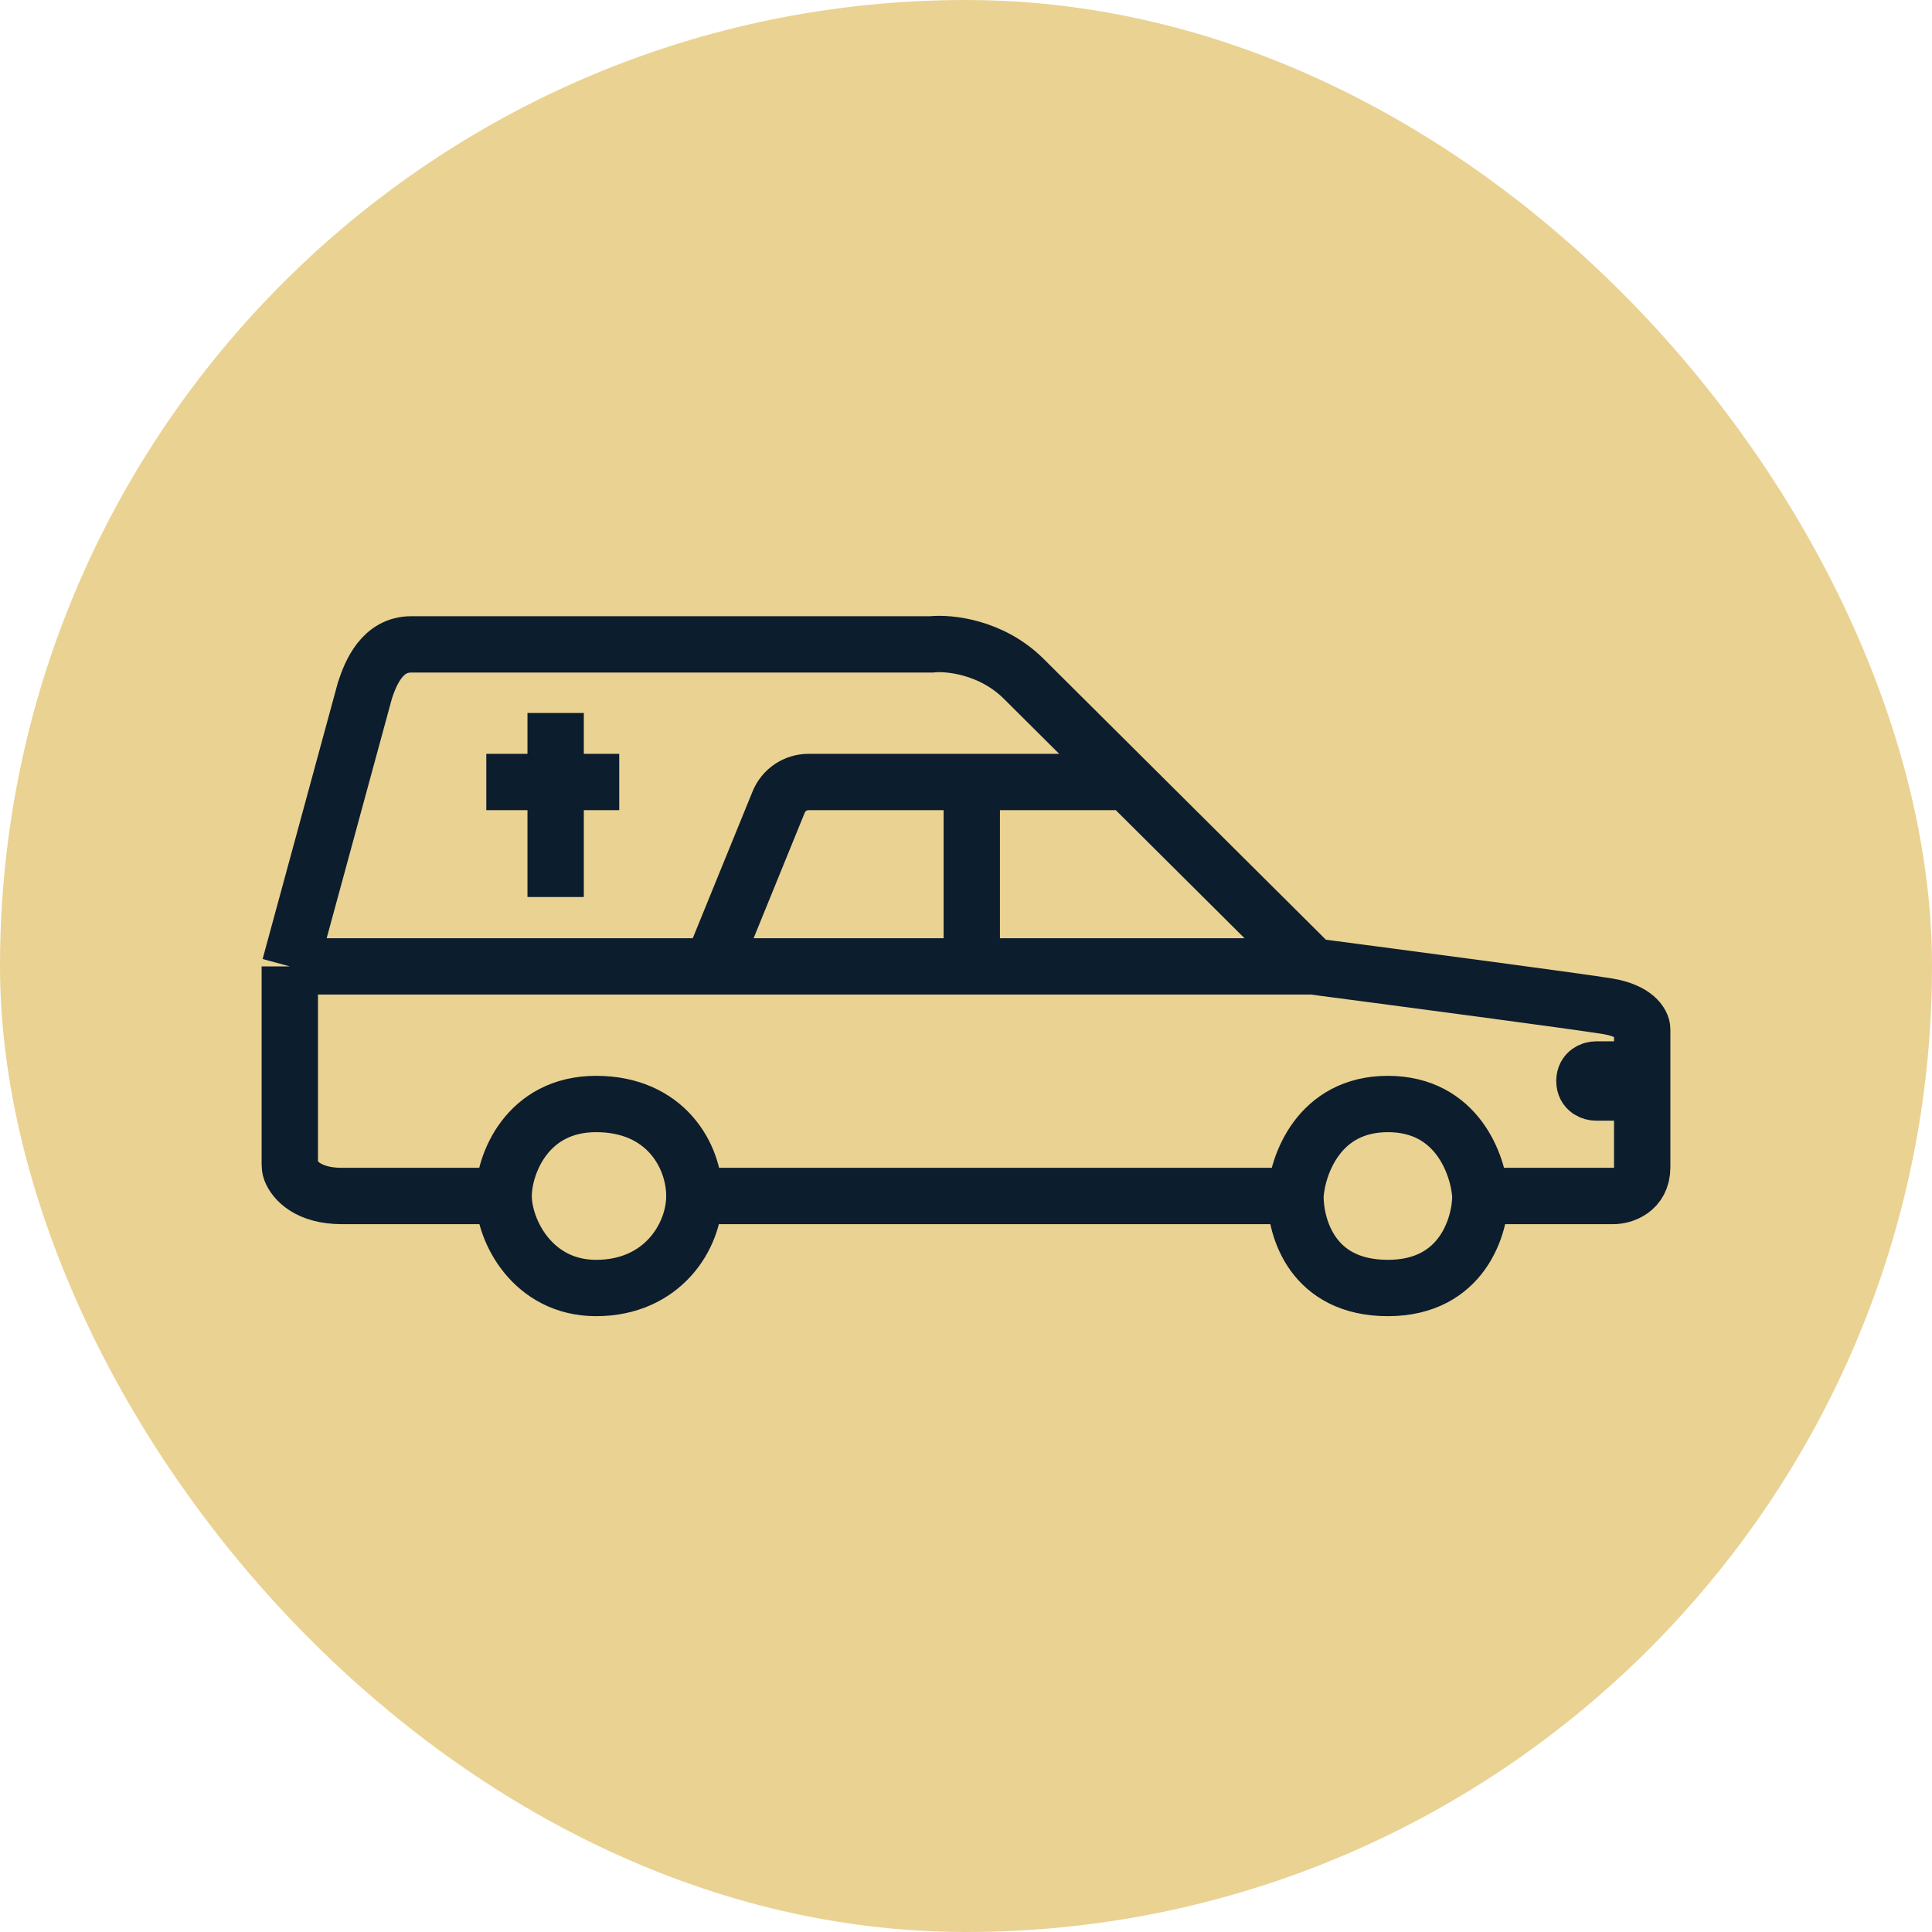
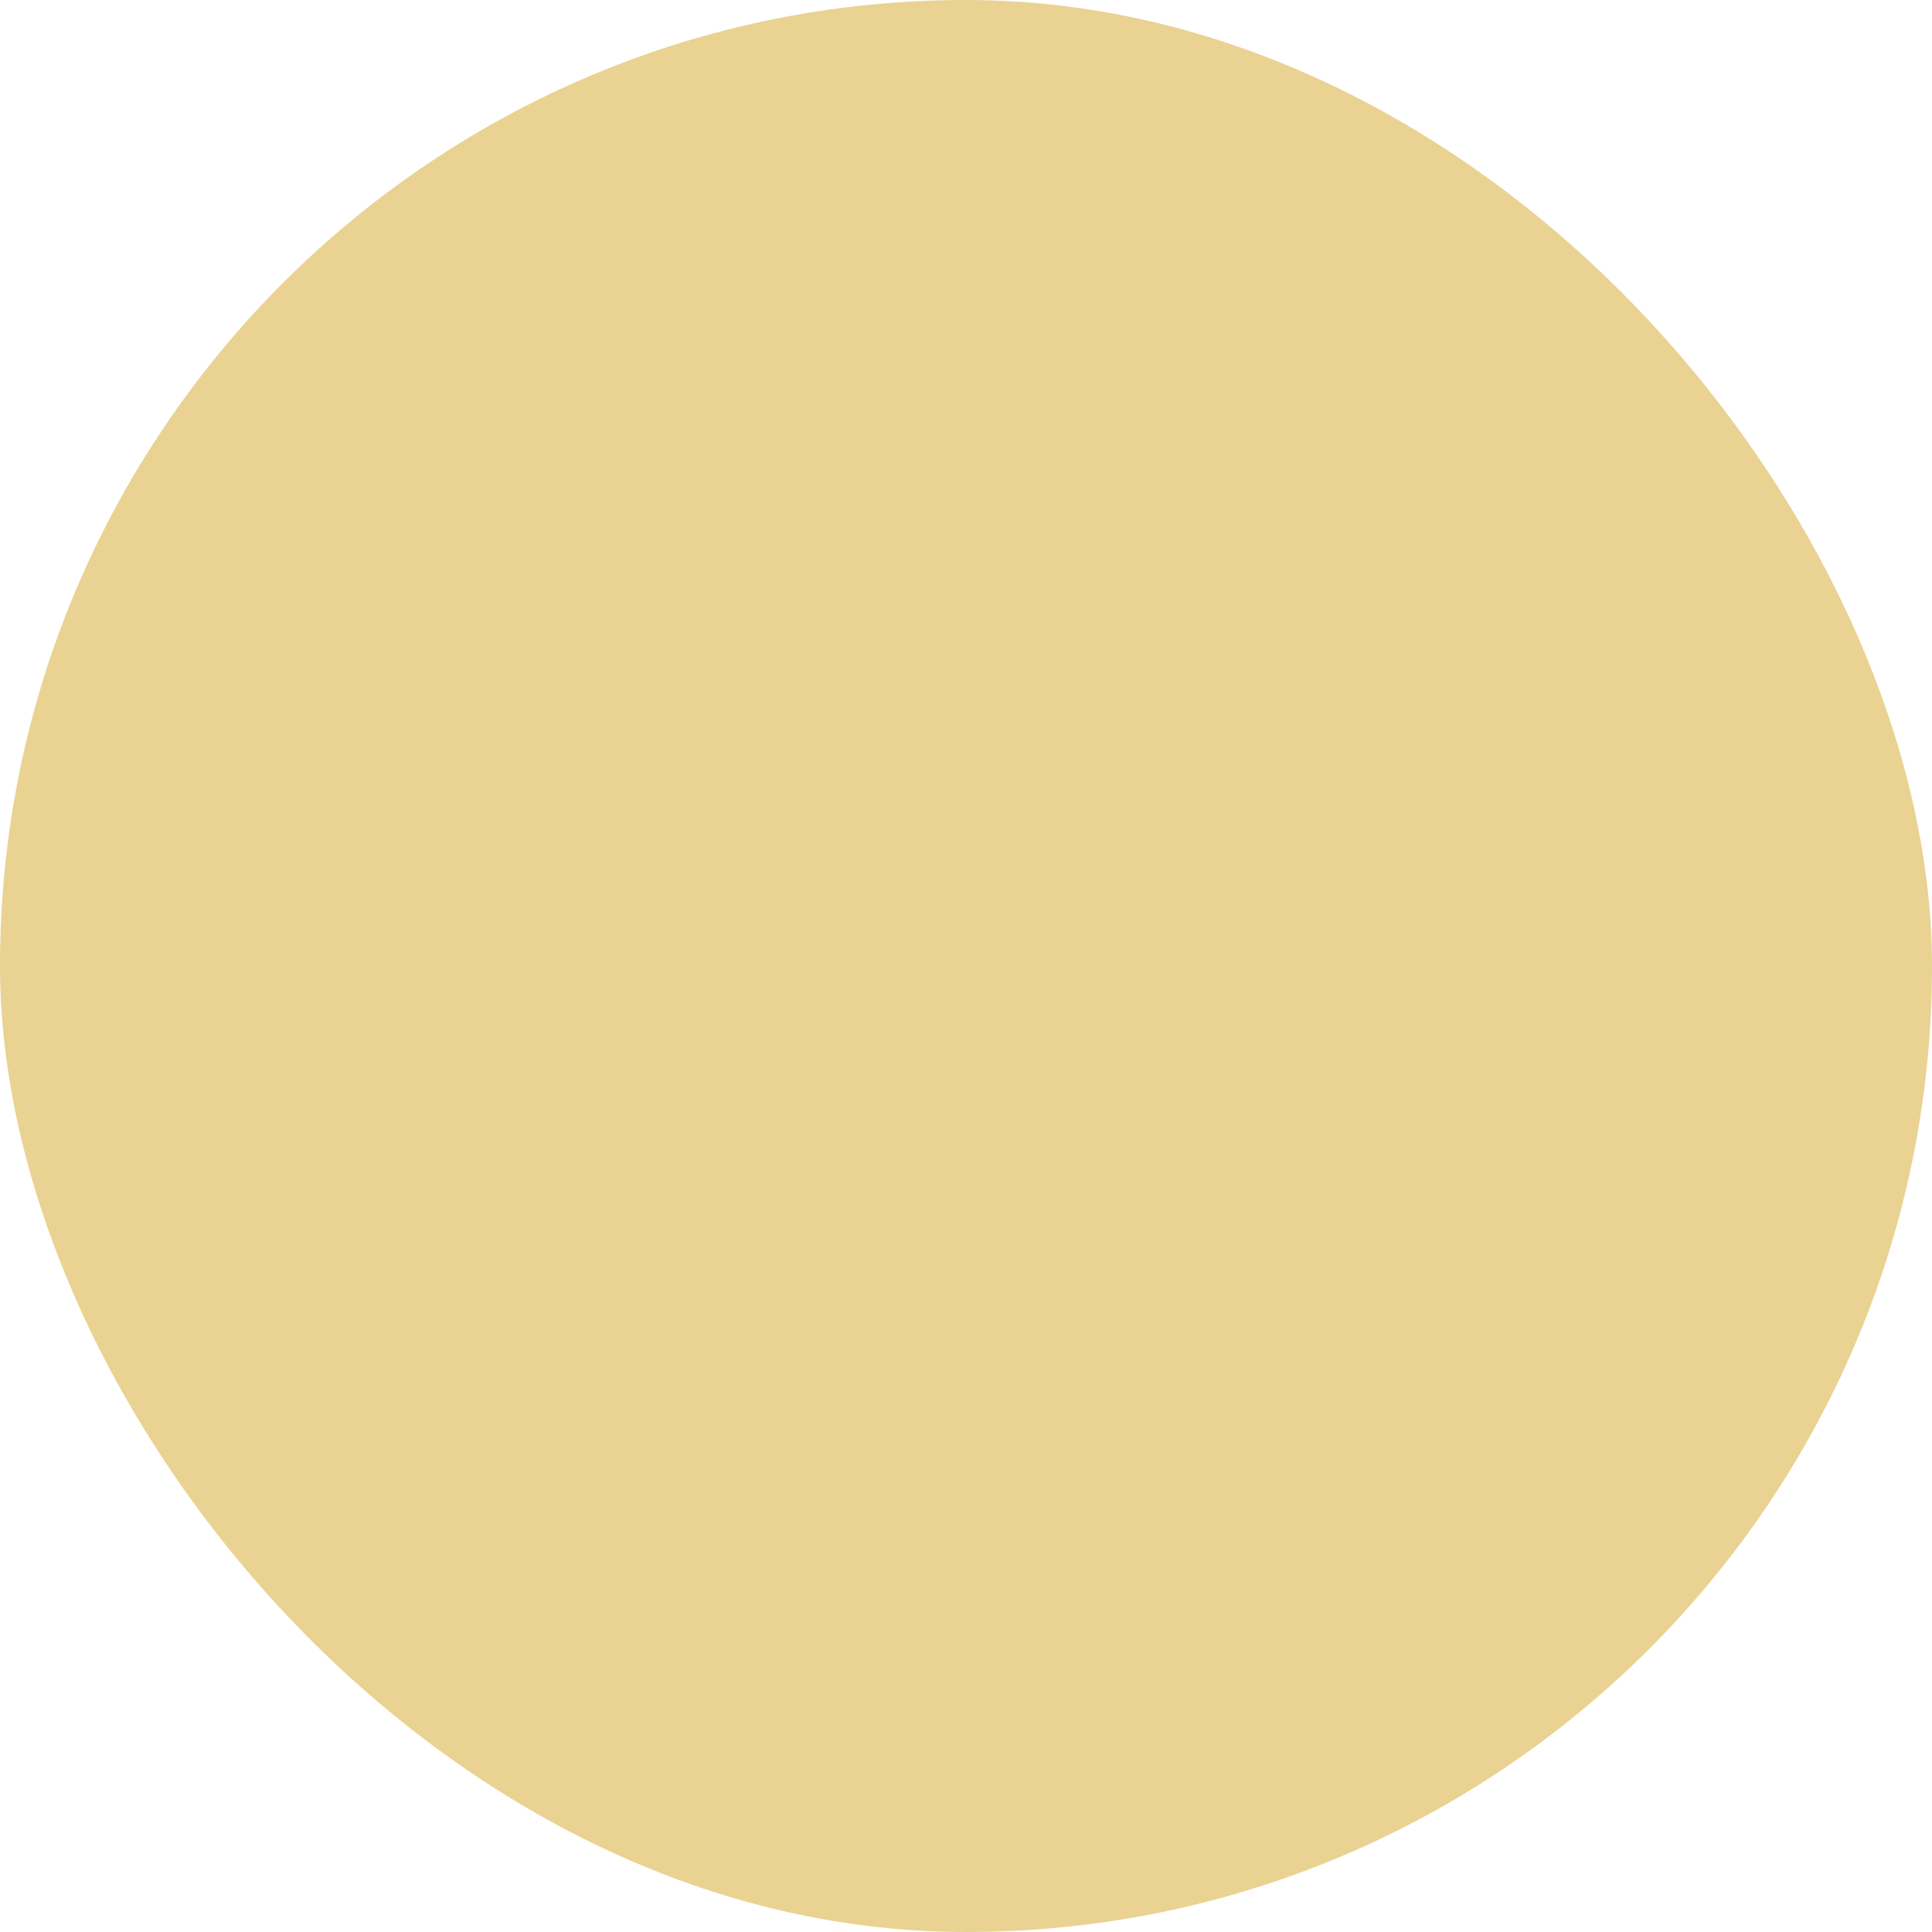
<svg xmlns="http://www.w3.org/2000/svg" width="93" height="93" viewBox="0 0 93 93" fill="none">
  <rect width="93" height="93" rx="46.5" fill="#EAD292" />
-   <path d="M63.192 46.519L62.636 45.965C60.531 43.871 57.142 40.499 54.271 37.643M63.192 46.519C67.365 47.066 76.045 48.216 77.381 48.438C78.716 48.659 79.05 49.268 79.05 49.545C79.05 50.056 79.05 50.741 79.05 51.482M63.192 46.519H46.778M13.95 46.519L17.567 33.233C17.845 32.384 18.401 31.019 19.792 31.019C22.018 31.019 37.412 31.019 44.831 31.019C45.665 30.926 47.724 31.129 49.282 32.679C49.977 33.371 51.956 35.339 54.271 37.643M13.95 46.519H34.259M13.95 46.519V47.33V56.033C13.95 56.136 13.957 56.239 13.993 56.335C14.177 56.821 14.848 57.571 16.454 57.571C18.234 57.571 22.389 57.571 24.244 57.571M24.244 57.571C24.244 56.068 25.356 53.143 28.695 53.143C32.033 53.143 33.424 55.634 33.424 57.571M24.244 57.571C24.244 59.232 25.635 62 28.695 62C31.89 62 33.424 59.509 33.424 57.571M33.424 57.571H62.358M62.358 57.571C62.45 56.095 63.471 53.143 66.809 53.143C70.147 53.143 71.168 56.095 71.26 57.571M62.358 57.571C62.358 59.14 63.192 62 66.809 62C70.426 62 71.26 58.955 71.26 57.571M71.26 57.571H77.659C78.123 57.571 79.05 57.295 79.05 56.188C79.05 55.561 79.05 54.077 79.05 52.589M79.05 51.482H76.824C76.639 51.482 76.268 51.593 76.268 52.036C76.268 52.479 76.639 52.589 76.824 52.589H79.05M79.05 51.482C79.05 51.843 79.05 52.216 79.05 52.589M54.271 37.643H46.778M34.259 46.519L37.482 38.608C37.72 38.024 38.288 37.643 38.918 37.643H46.778M34.259 46.519H46.778M46.778 46.519V37.643M26.747 34.321V43.179M23.409 37.643H29.808" stroke="#0C1D2D" stroke-width="2.712" />
</svg>